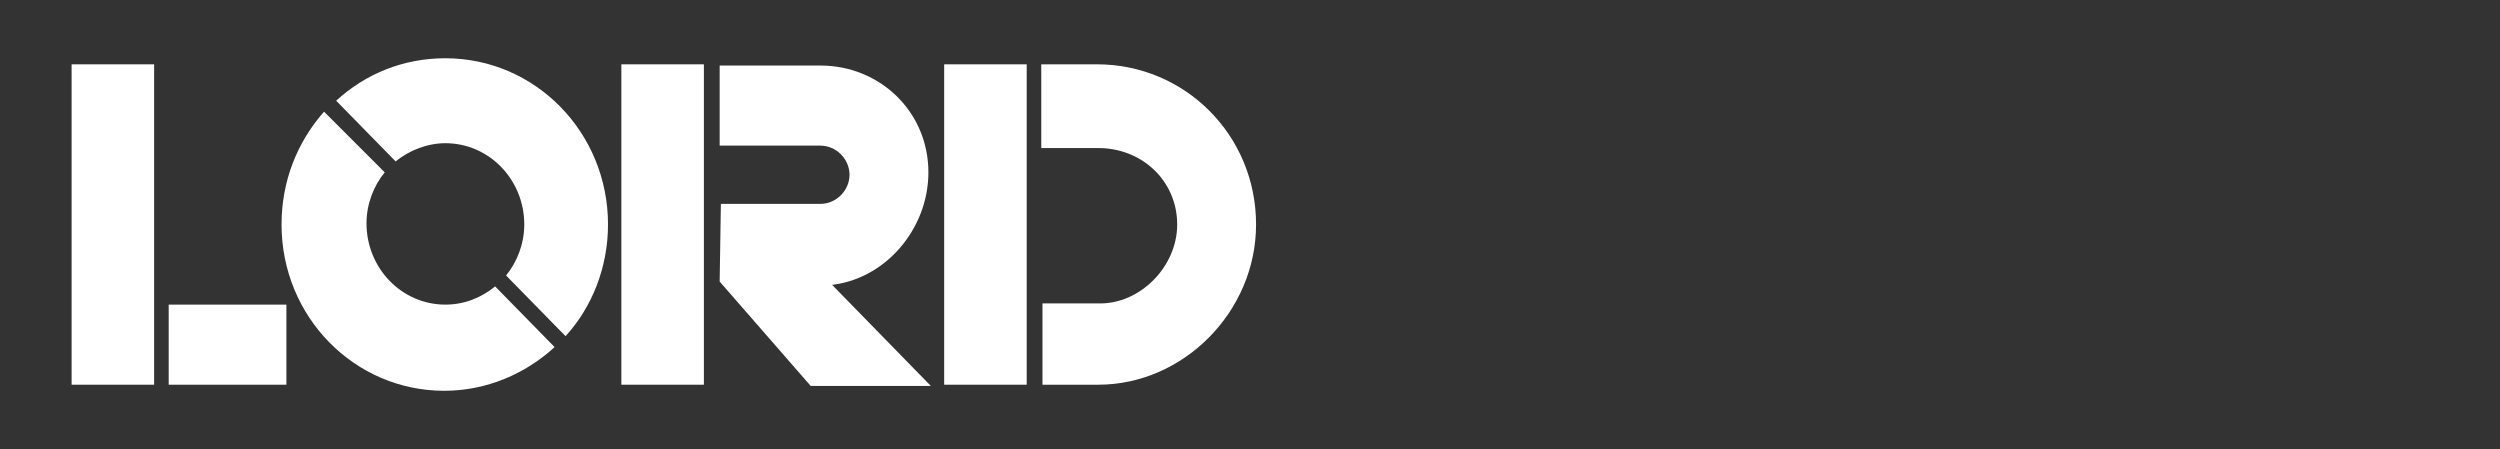
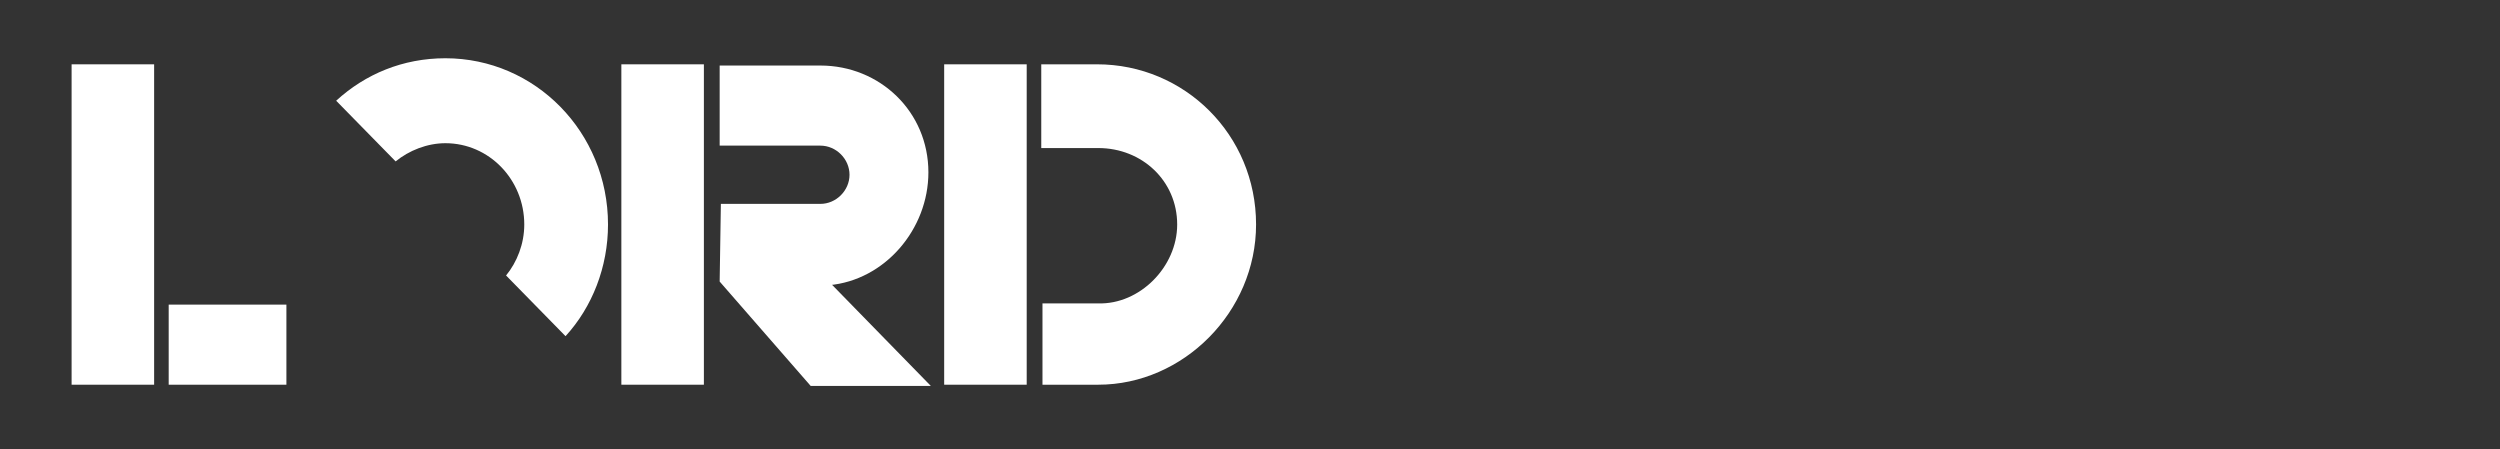
<svg xmlns="http://www.w3.org/2000/svg" version="1.1" id="Layer_3" x="0px" y="0px" viewBox="0 0 206 37" style="enable-background:new 0 0 206 37;" xml:space="preserve">
  <rect x="0" y="0" width="206" height="37" fill="#333333" stroke="none" />
  <style type="text/css">
	.st0{fill:#FFFFFF;}
</style>
-   <path class="st0" d="M31.7,14.2c-0.9,1.1-1.5,2.6-1.5,4.2c0,3.7,2.9,6.7,6.5,6.7c1.6,0,3-0.6,4.1-1.5l4.9,5  c-2.4,2.2-5.6,3.6-9.1,3.6c-7.4,0-13.4-6.1-13.4-13.7c0-3.6,1.3-6.8,3.5-9.3L31.7,14.2z" />
  <path class="st0" d="M32.6,13.3c1.1-0.9,2.6-1.5,4.1-1.5c3.6,0,6.5,3,6.5,6.7c0,1.6-0.6,3.1-1.5,4.2l4.9,5c2.2-2.4,3.5-5.7,3.5-9.2  c0-7.6-6-13.7-13.4-13.7c-3.5,0-6.6,1.3-9,3.5L32.6,13.3z" />
  <rect x="5.9" y="5.3" class="st0" width="6.8" height="26.4" />
  <rect x="51.2" y="5.3" class="st0" width="6.8" height="26.4" />
  <rect x="77.8" y="5.3" class="st0" width="6.8" height="26.4" />
  <path class="st0" d="M59.3,23.2l7.5,8.6l9.9,0l-8.4-8.6l0,0.3c4.6-0.4,8.2-4.6,8.2-9.3c0-5-4-8.8-8.9-8.8l0,0h-8.3v6.6h8.3v0  c1.3,0,2.4,1.1,2.4,2.4c0,1.3-1.1,2.4-2.4,2.4l0,0l-8.2,0L59.3,23.2" />
  <rect x="13.9" y="25.1" class="st0" width="9.7" height="6.6" />
  <path class="st0" d="M85.9,31.7l0-6.7l4.6,0c3.4,0.1,6.5-3,6.5-6.5c0-3.6-2.9-6.3-6.5-6.3l-4.7,0l0-6.9l4.6,0  c7.2,0,13.1,5.8,13.1,13.2c0,7.2-6,13.2-13,13.2L85.9,31.7z" />
</svg>